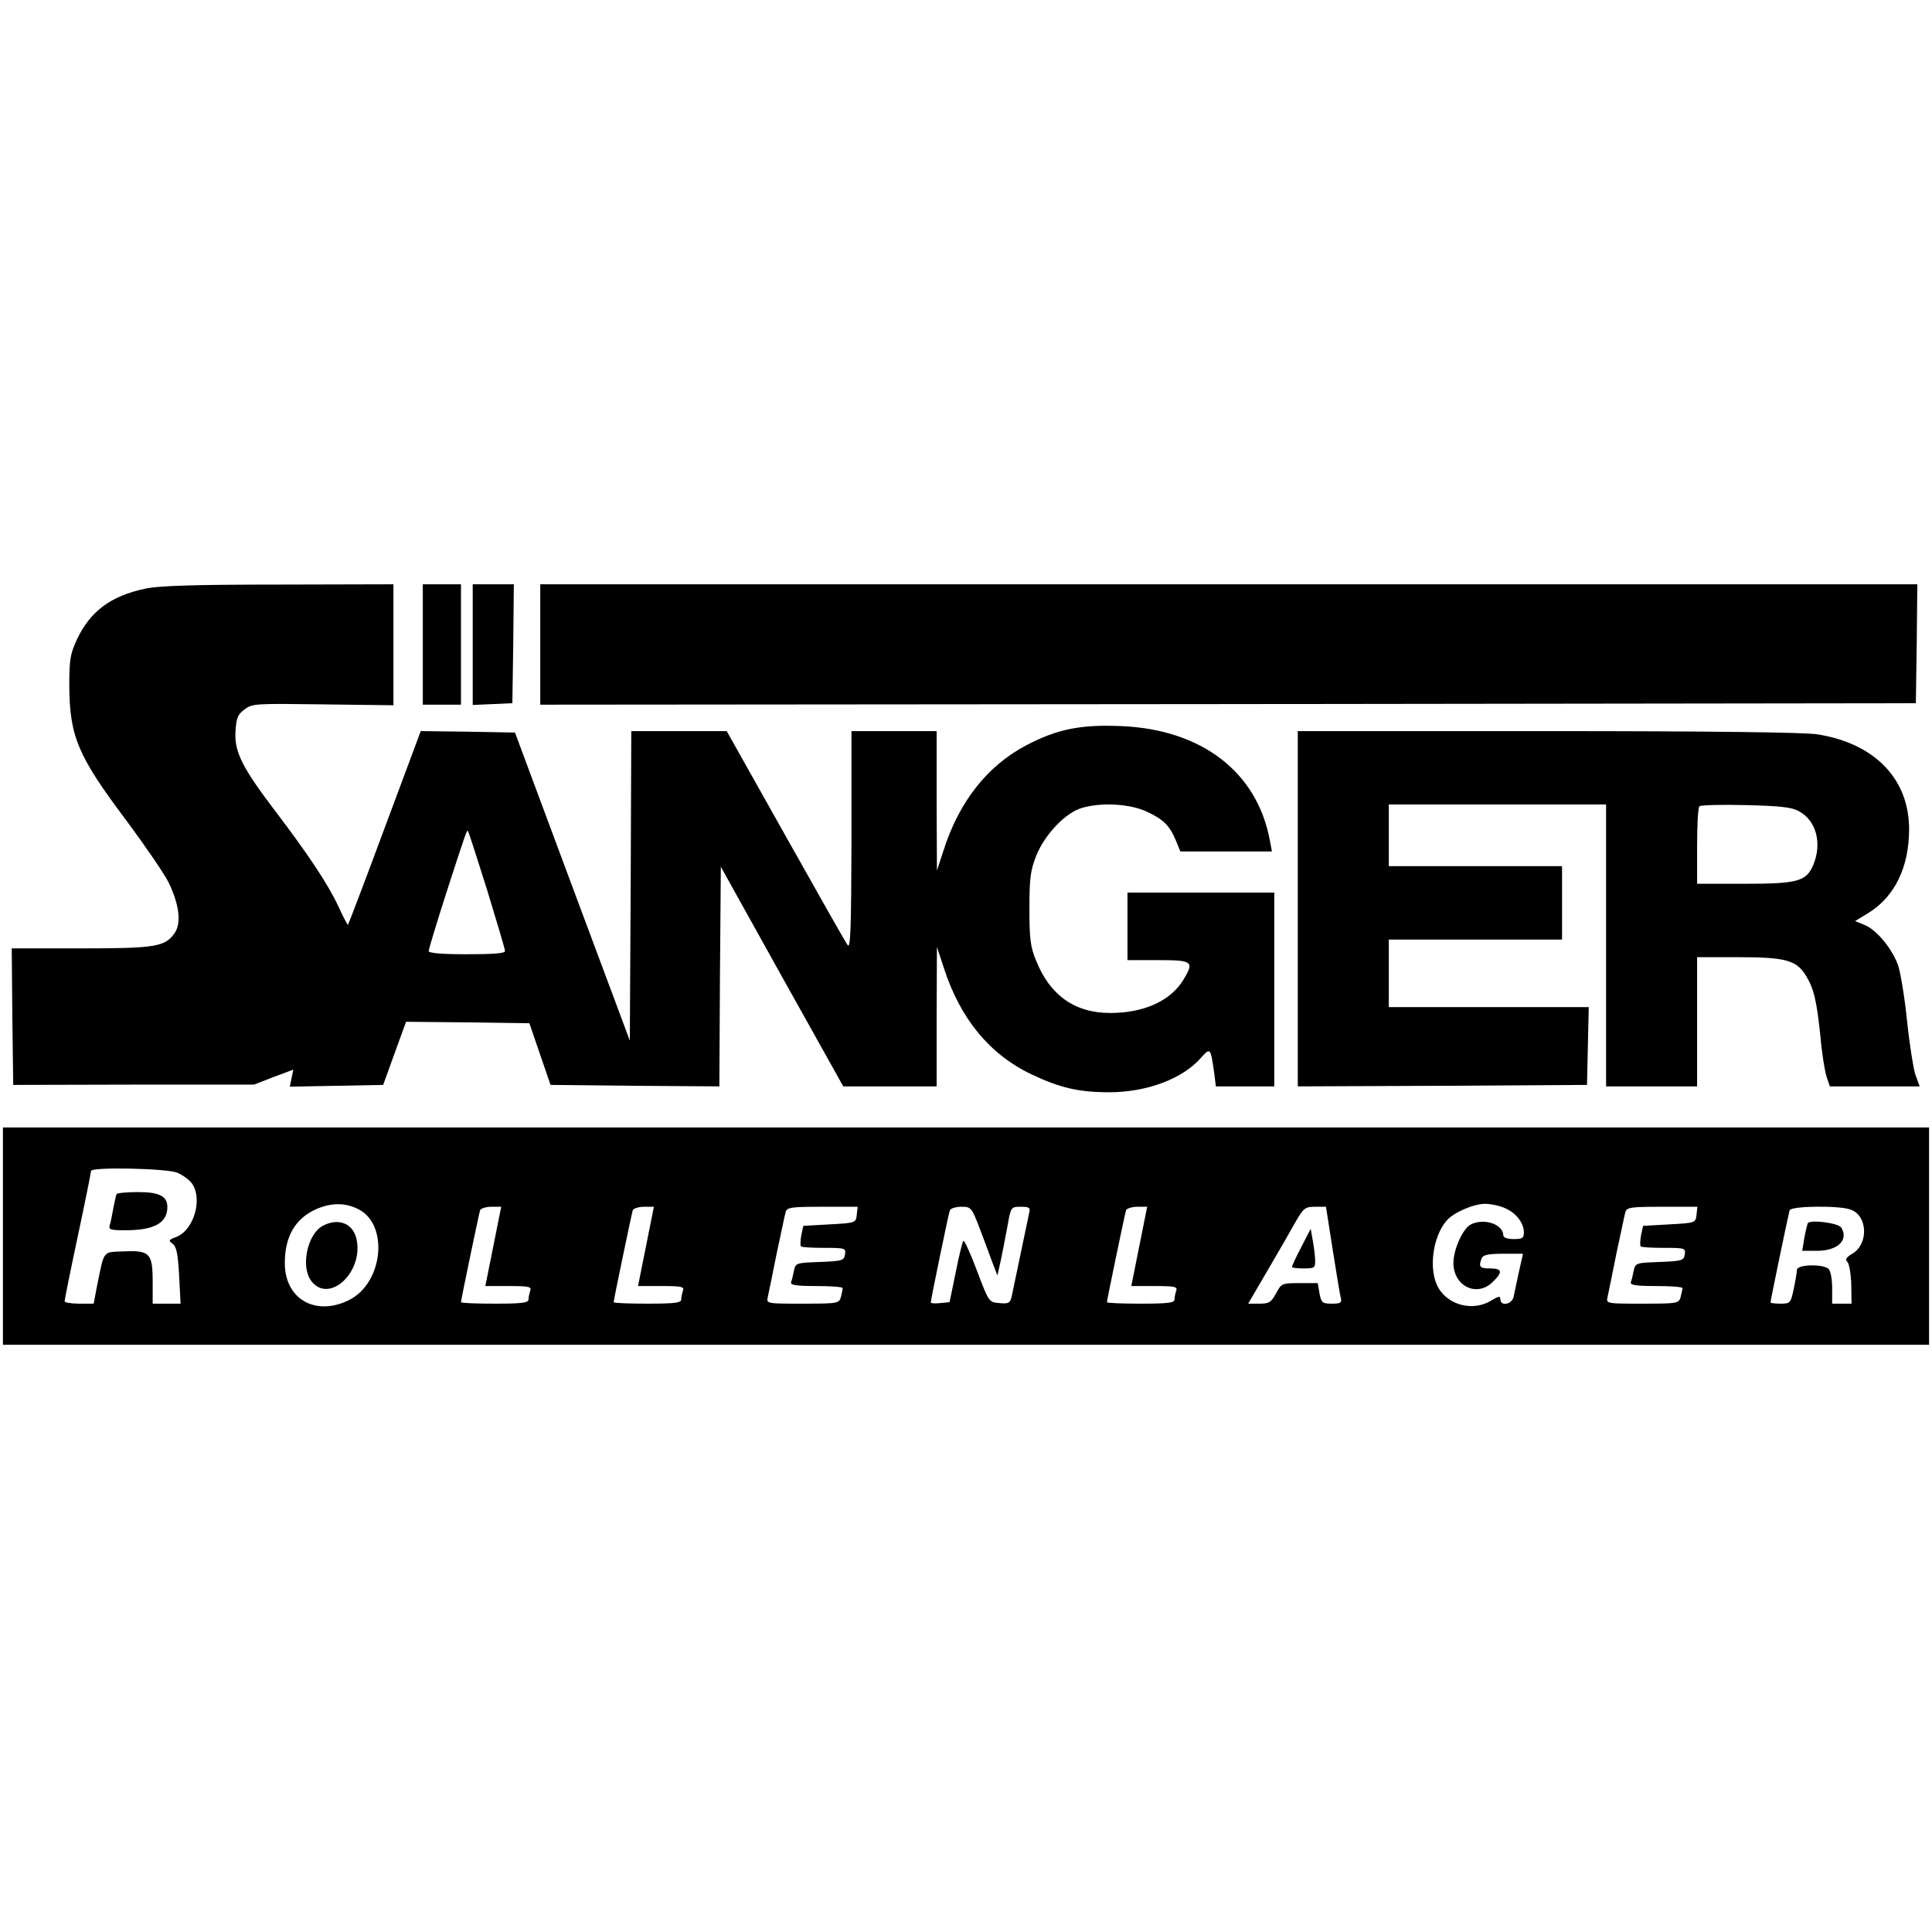
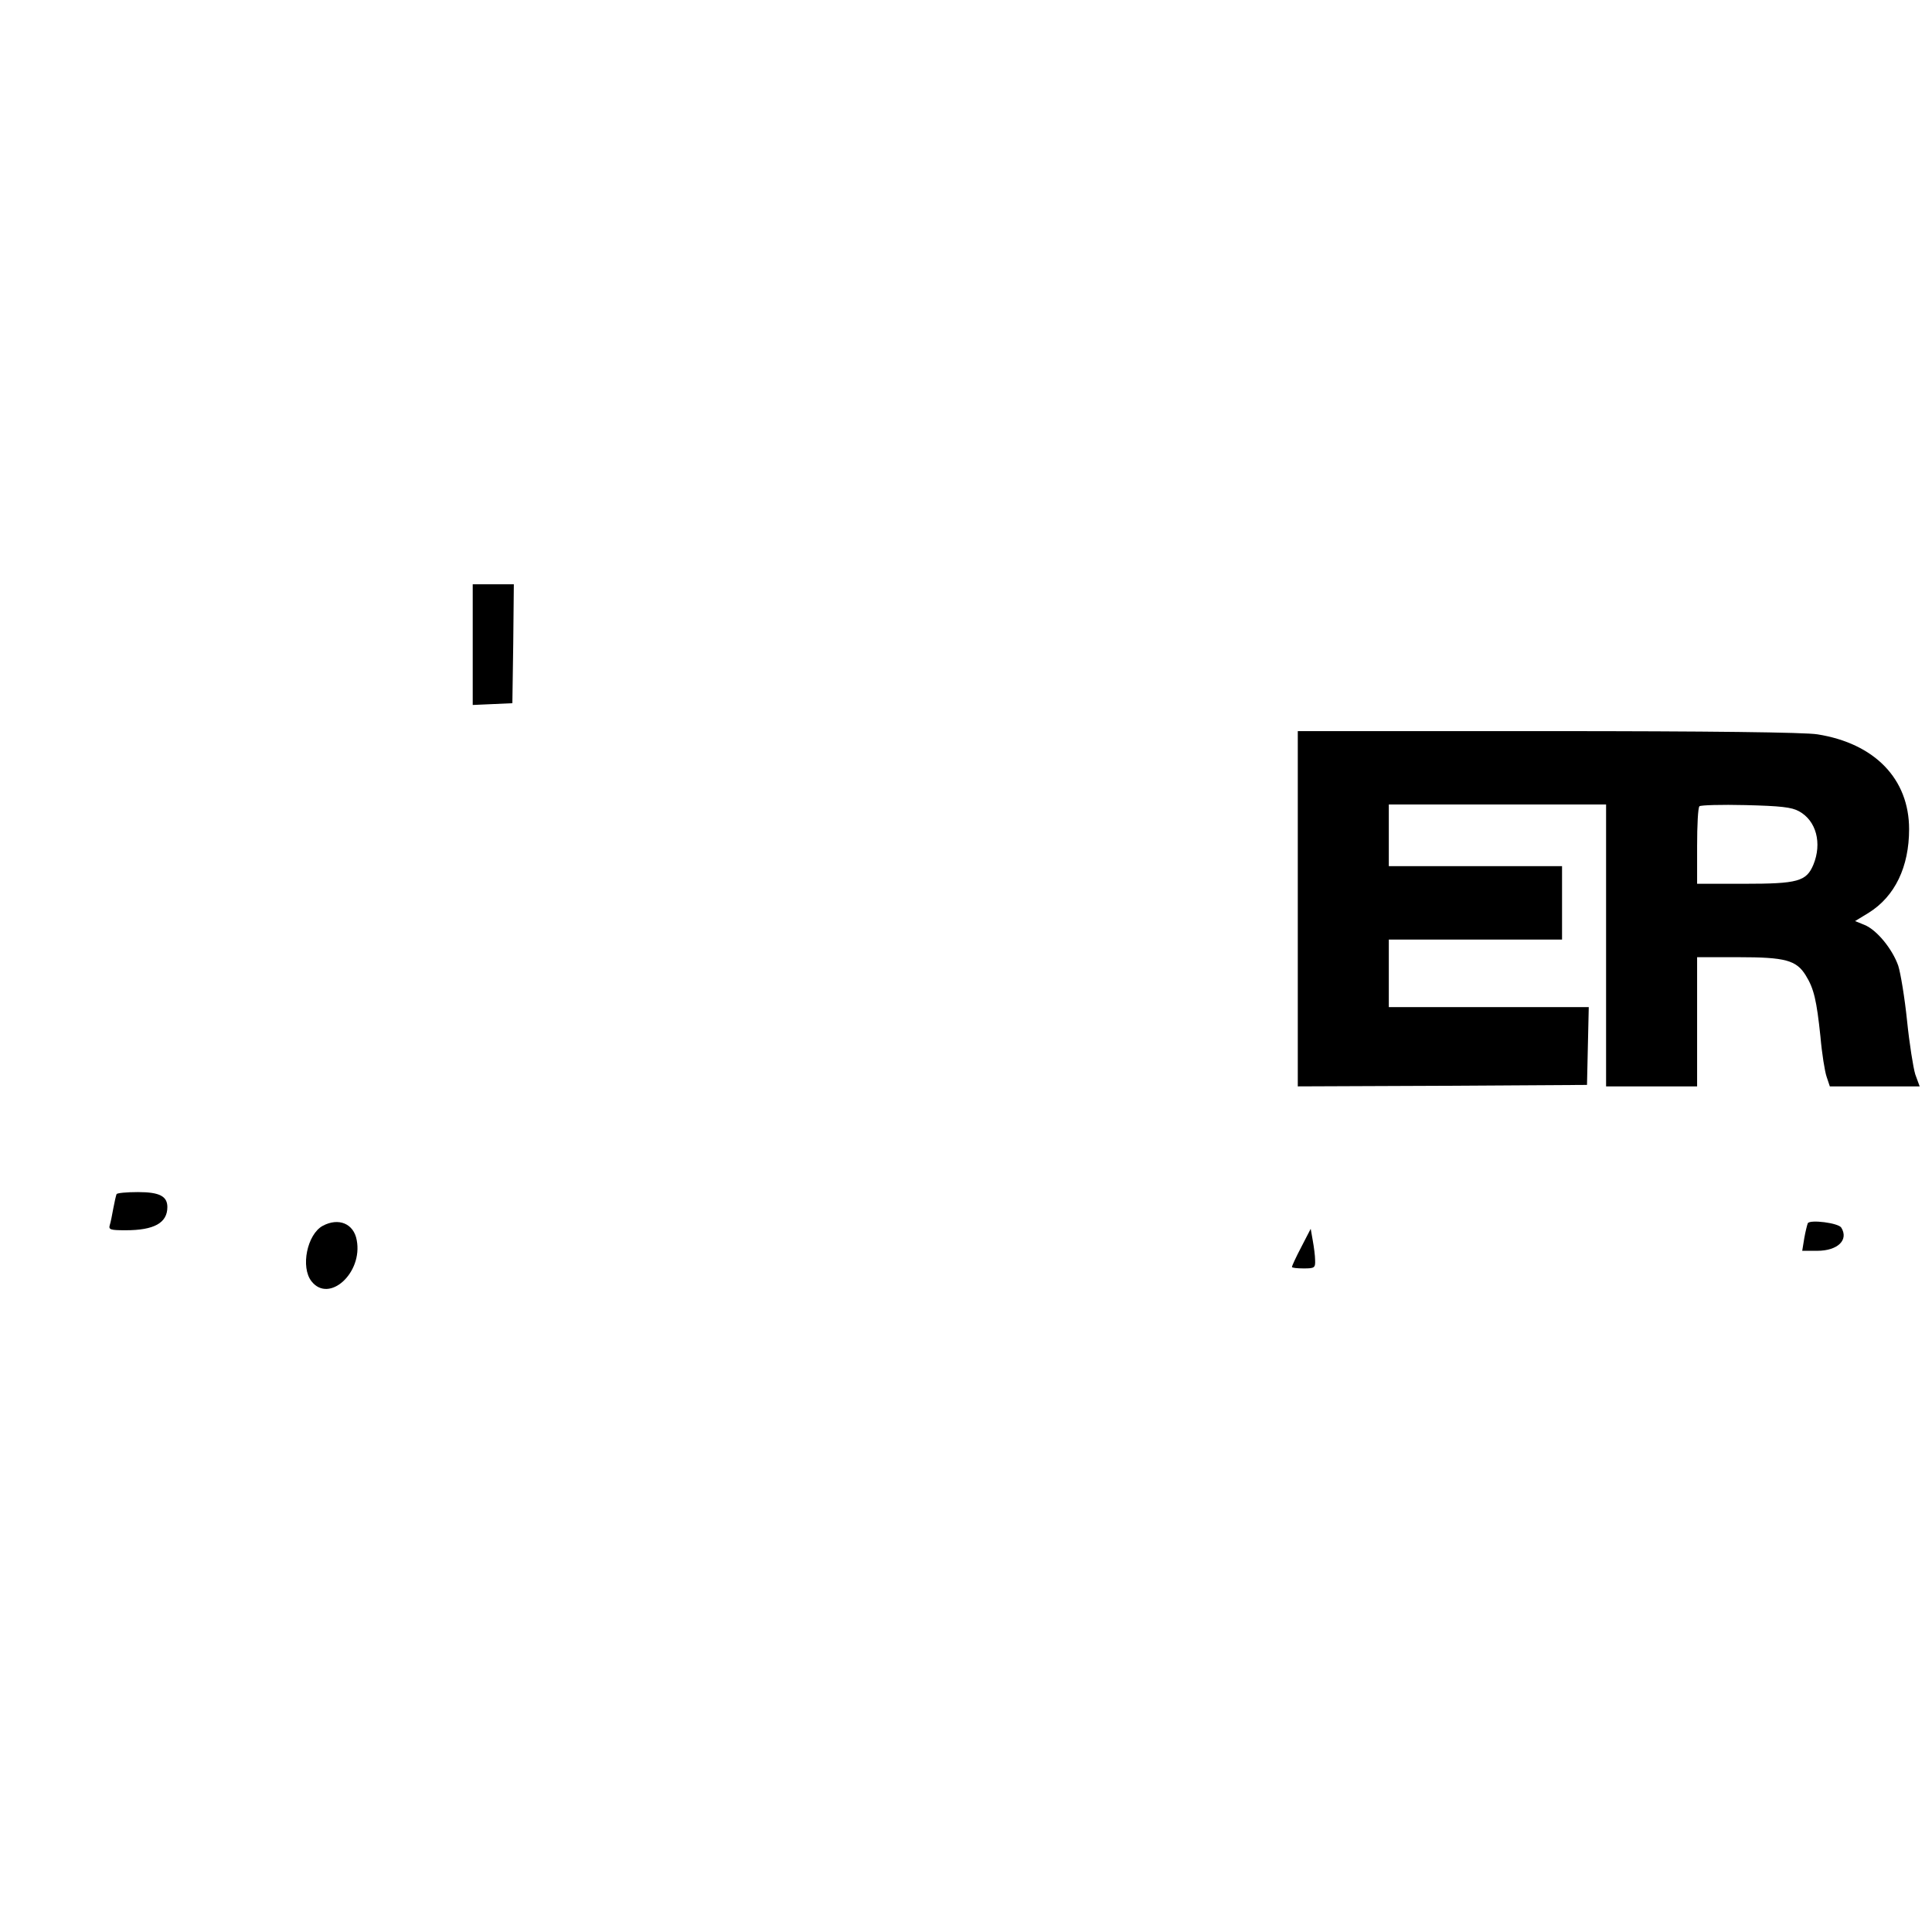
<svg xmlns="http://www.w3.org/2000/svg" version="1.0" width="658pt" height="658pt" viewBox="0 0 658 658" preserveAspectRatio="xMidYMid meet">
  <g transform="translate(0,658) scale(0.1,-0.1)" fill="#000000" stroke="none">
-     <path d="M494 4575 c-118 -25 -188 -78 -233 -175 -22 -48 -25 -68 -25 -155 1 -174 29 -240 197 -463 62 -84 126 -177 141 -207 36 -74 44 -137 22 -171 -33 -49 -65 -54 -321 -54 l-235 0 2 -232 3 -233 410 1 410 0 67 26 67 25 -6 -29 -6 -29 159 3 159 3 39 108 39 107 210 -2 210 -3 36 -105 36 -105 287 -3 288 -2 2 374 3 374 208 -374 209 -374 159 0 159 0 0 238 1 237 23 -70 c56 -174 156 -296 299 -364 97 -46 161 -61 265 -61 128 0 250 46 312 117 32 36 33 35 45 -49 l6 -48 100 0 99 0 0 330 0 330 -250 0 -250 0 0 -115 0 -115 105 0 c117 0 123 -5 86 -66 -44 -73 -135 -114 -250 -114 -121 0 -206 61 -253 180 -19 46 -22 75 -22 175 0 102 3 129 23 180 29 73 101 149 158 164 67 19 162 13 218 -13 58 -27 78 -47 100 -99 l15 -37 156 0 156 0 -7 37 c-43 233 -231 378 -505 390 -139 6 -219 -10 -324 -65 -132 -69 -229 -191 -282 -357 l-23 -70 -1 238 0 237 -145 0 -145 0 0 -372 c-1 -296 -3 -370 -13 -357 -7 9 -102 177 -212 373 l-200 356 -162 0 -163 0 -2 -527 -3 -527 -196 525 -195 524 -161 3 -160 2 -123 -330 c-67 -181 -124 -330 -125 -330 -2 0 -17 29 -33 64 -35 75 -103 177 -214 323 -112 147 -140 202 -136 271 3 47 7 58 31 76 27 20 38 20 267 17 l240 -3 0 206 0 206 -392 -1 c-287 0 -409 -4 -454 -14z m1165 -1026 c33 -108 61 -202 61 -208 0 -8 -40 -11 -130 -11 -89 0 -130 4 -130 11 0 6 27 95 60 198 71 219 70 215 74 210 2 -2 31 -92 65 -200z" />
-     <path d="M1440 4385 l0 -205 65 0 65 0 0 205 0 205 -65 0 -65 0 0 -205z" />
    <path d="M1610 4385 l0 -206 68 3 67 3 3 203 2 202 -70 0 -70 0 0 -205z" />
-     <path d="M1840 4385 l0 -205 2343 2 2342 3 3 203 2 202 -2345 0 -2345 0 0 -205z" />
    <path d="M4420 3485 l0 -605 493 2 492 3 3 133 3 132 -341 0 -340 0 0 115 0 115 295 0 295 0 0 125 0 125 -295 0 -295 0 0 105 0 105 370 0 370 0 0 -480 0 -480 155 0 155 0 0 220 0 220 140 0 c160 0 198 -10 230 -62 28 -45 37 -85 50 -208 5 -58 15 -120 21 -137 l11 -33 153 0 153 0 -15 41 c-7 23 -20 105 -28 183 -8 78 -22 162 -30 187 -20 57 -73 122 -115 139 l-32 13 46 28 c90 56 138 157 138 285 0 171 -117 292 -312 323 -41 7 -373 11 -917 11 l-853 0 0 -605z m1707 332 c59 -32 79 -109 49 -182 -24 -57 -53 -65 -236 -65 l-160 0 0 128 c0 71 3 132 8 136 4 4 75 6 157 4 119 -3 157 -7 182 -21z" />
-     <path d="M10 2370 l0 -370 3280 0 3280 0 0 370 0 370 -3280 0 -3280 0 0 -370z m594 216 c18 -8 41 -24 50 -37 37 -53 6 -159 -54 -182 -26 -10 -27 -12 -12 -23 13 -10 18 -34 22 -108 l5 -96 -47 0 -48 0 0 74 c0 98 -10 108 -98 104 -74 -3 -66 7 -92 -120 l-11 -58 -50 0 c-27 0 -49 4 -49 8 0 5 20 105 45 222 25 117 45 217 45 222 0 14 257 9 294 -6z m616 -124 c105 -52 85 -251 -30 -309 -114 -58 -220 2 -220 125 0 90 35 151 105 183 51 23 100 24 145 1z m3904 4 c39 -16 66 -51 66 -83 0 -20 -5 -23 -35 -23 -20 0 -35 5 -35 12 0 39 -67 61 -112 37 -26 -14 -58 -85 -58 -130 0 -80 81 -119 135 -64 34 33 31 45 -10 45 -35 0 -40 5 -29 34 5 12 21 16 74 16 l67 0 -14 -62 c-7 -35 -16 -73 -18 -85 -6 -26 -45 -33 -45 -8 0 12 -6 11 -32 -5 -60 -36 -142 -17 -178 42 -36 59 -22 176 28 232 24 27 91 56 130 56 18 0 48 -6 66 -14z m-3444 -131 l-27 -135 79 0 c69 0 79 -2 74 -16 -3 -9 -6 -22 -6 -30 0 -11 -22 -14 -115 -14 -63 0 -115 2 -115 5 0 8 61 300 65 313 2 6 20 12 38 12 l34 0 -27 -135z m520 0 l-27 -135 79 0 c69 0 79 -2 74 -16 -3 -9 -6 -22 -6 -30 0 -11 -22 -14 -115 -14 -63 0 -115 2 -115 5 0 8 61 300 65 313 2 6 20 12 38 12 l34 0 -27 -135z m718 108 c-3 -28 -4 -28 -93 -33 l-89 -5 -7 -32 c-3 -18 -4 -35 -1 -38 3 -3 39 -5 79 -5 71 0 74 -1 71 -22 -3 -21 -9 -23 -85 -26 -81 -3 -83 -3 -89 -30 -3 -15 -7 -33 -10 -39 -2 -10 19 -13 86 -13 50 0 90 -3 90 -7 0 -5 -3 -18 -6 -30 -6 -22 -10 -23 -130 -23 -124 0 -124 0 -119 23 3 12 16 78 30 147 15 69 28 133 31 143 5 15 20 17 125 17 l120 0 -3 -27z m418 -45 c15 -40 35 -93 44 -118 l17 -44 11 49 c6 28 16 80 23 118 12 67 12 67 46 67 29 0 33 -3 28 -22 -3 -13 -16 -77 -30 -143 -14 -66 -27 -130 -30 -143 -5 -20 -11 -23 -42 -20 -35 3 -35 3 -76 111 -22 59 -43 104 -46 101 -3 -3 -15 -51 -26 -107 l-21 -102 -32 -3 c-17 -2 -32 -1 -32 2 0 9 60 300 65 314 2 6 20 12 39 12 33 0 35 -2 62 -72z m544 -63 l-27 -135 79 0 c69 0 79 -2 74 -16 -3 -9 -6 -22 -6 -30 0 -11 -22 -14 -115 -14 -63 0 -115 2 -115 5 0 8 61 300 65 313 2 6 20 12 38 12 l34 0 -27 -135z m659 -12 c13 -82 25 -156 28 -165 3 -15 -2 -18 -31 -18 -32 0 -36 3 -42 35 l-6 35 -62 0 c-60 0 -62 -1 -80 -35 -17 -31 -24 -35 -57 -35 l-38 0 66 113 c36 61 79 136 95 165 28 48 33 52 67 52 l37 0 23 -147z m1239 120 c-3 -28 -4 -28 -93 -33 l-89 -5 -7 -32 c-3 -18 -4 -35 -1 -38 3 -3 39 -5 79 -5 71 0 74 -1 71 -22 -3 -21 -9 -23 -85 -26 -81 -3 -83 -3 -89 -30 -3 -15 -7 -33 -10 -39 -2 -10 19 -13 86 -13 50 0 90 -3 90 -7 0 -5 -3 -18 -6 -30 -6 -22 -10 -23 -130 -23 -124 0 -124 0 -119 23 3 12 16 78 30 147 15 69 28 133 31 143 5 15 20 17 125 17 l120 0 -3 -27z m526 17 c57 -21 60 -116 6 -149 -22 -13 -27 -20 -18 -29 6 -6 12 -41 13 -77 l1 -65 -33 0 -33 0 0 53 c0 29 -5 58 -12 65 -18 18 -108 16 -108 -3 0 -7 -5 -37 -11 -65 -10 -48 -12 -50 -45 -50 -19 0 -34 2 -34 4 0 8 61 300 65 314 5 15 171 17 209 2z" />
    <path d="M397 2513 c-2 -5 -7 -26 -11 -48 -4 -22 -9 -48 -12 -57 -5 -16 2 -18 54 -18 97 0 142 25 142 79 0 37 -27 51 -100 51 -38 0 -71 -3 -73 -7z" />
    <path d="M1099 2405 c-53 -29 -76 -141 -38 -189 60 -76 175 29 154 140 -10 57 -62 78 -116 49z" />
    <path d="M4432 2333 c-18 -34 -32 -65 -32 -68 0 -3 18 -5 40 -5 37 0 40 2 39 28 0 15 -4 45 -8 67 l-7 40 -32 -62z" />
    <path d="M6157 2414 c-2 -5 -8 -28 -12 -51 l-7 -43 51 0 c70 0 108 37 82 79 -10 16 -106 28 -114 15z" />
  </g>
</svg>